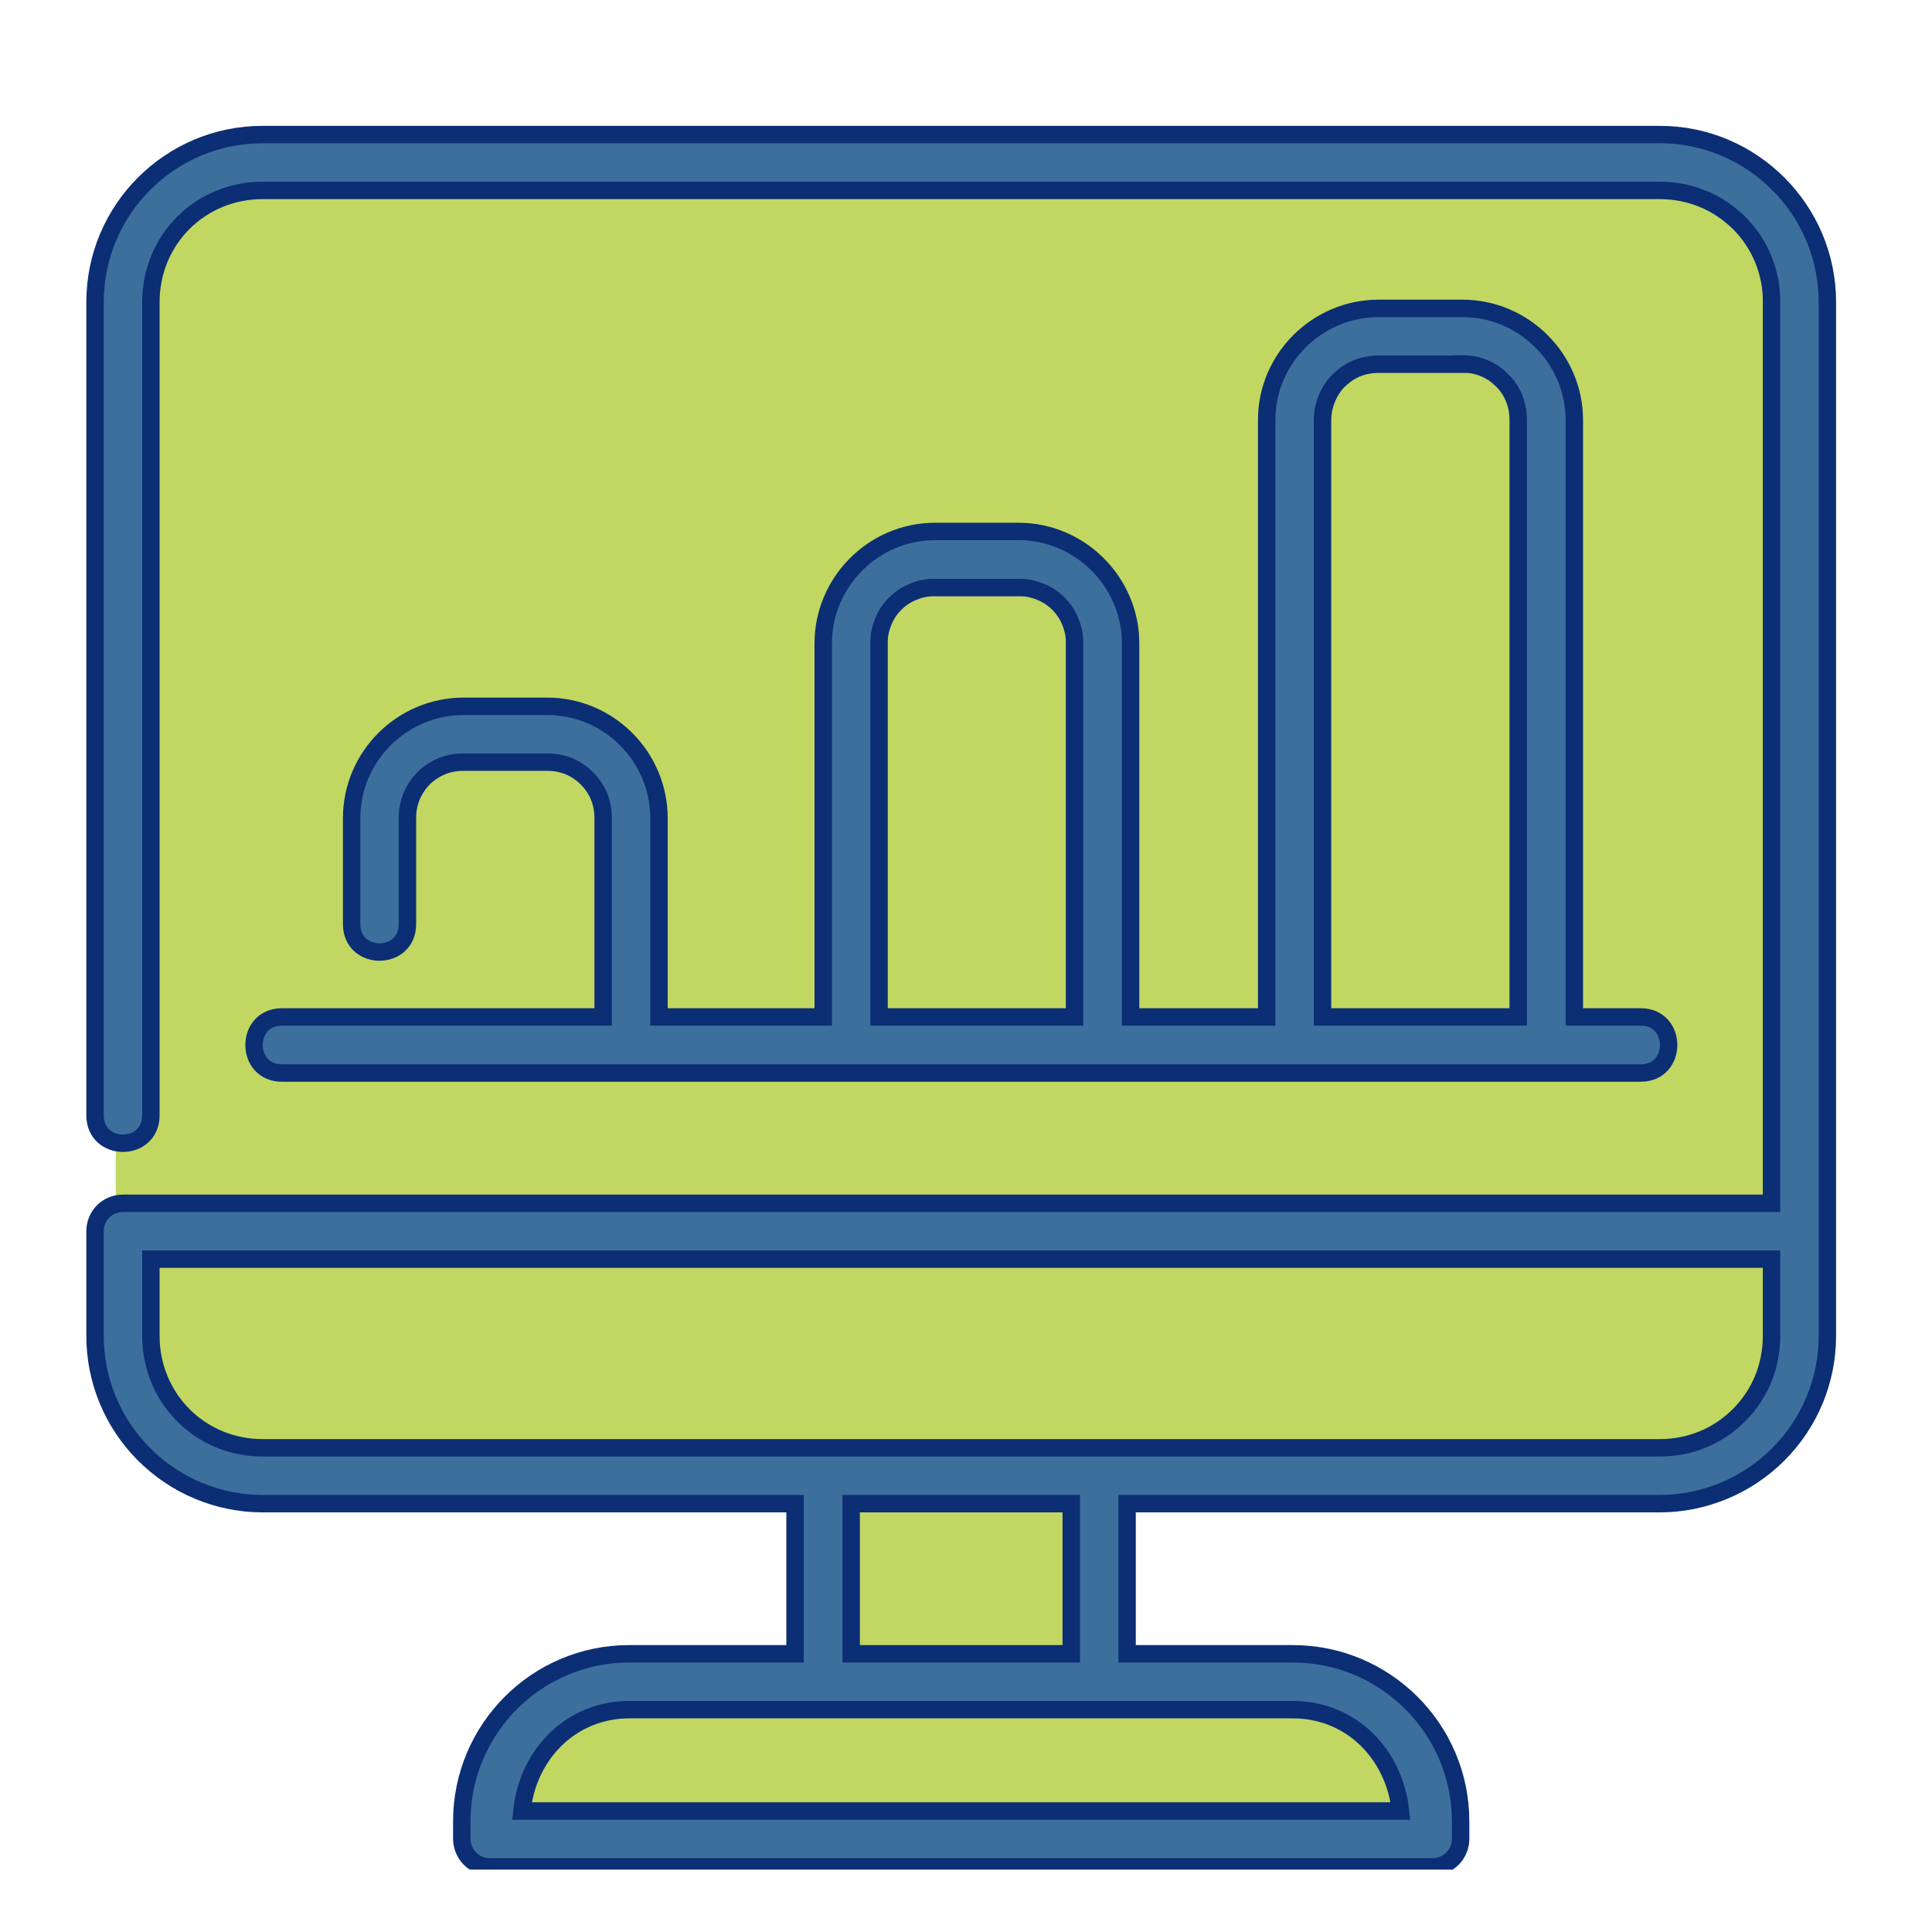
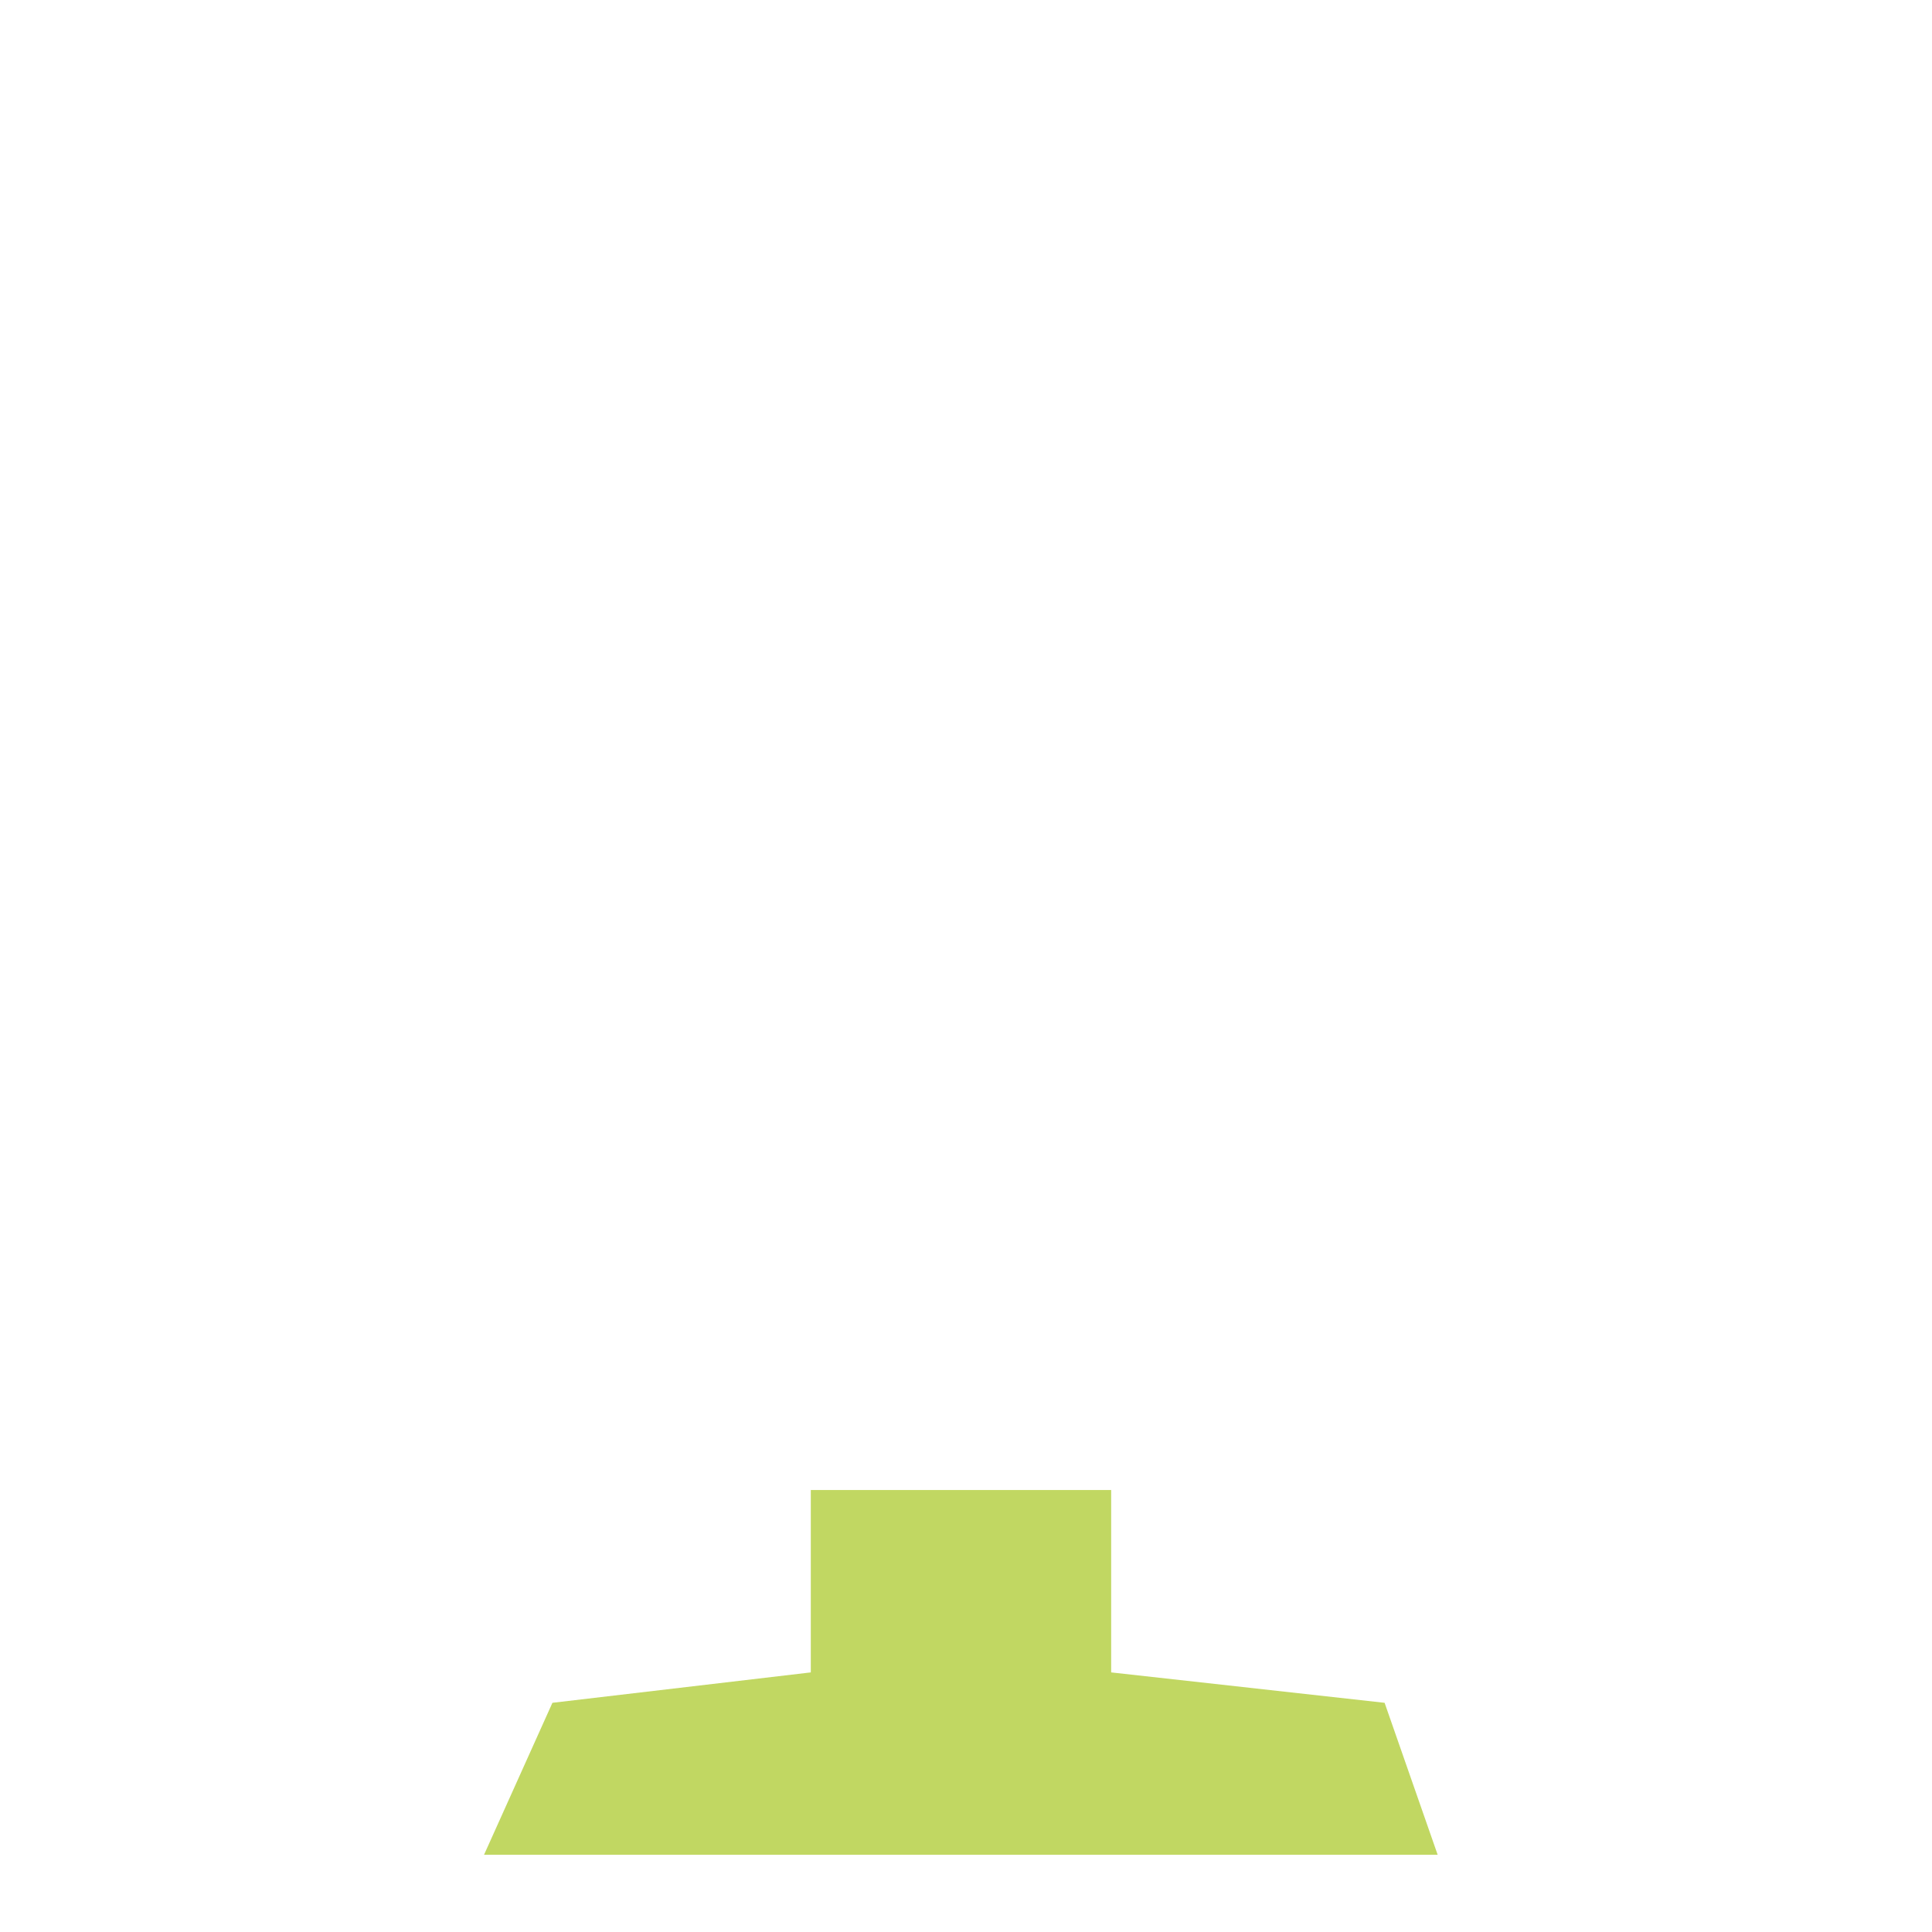
<svg xmlns="http://www.w3.org/2000/svg" width="40" zoomAndPan="magnify" viewBox="0 0 30 30" height="40" preserveAspectRatio="xMidYMid meet" version="1.0">
  <defs>
    <clipPath id="eb3704fab0">
      <path d="M 1.324 2 L 28.902 2 L 28.902 24 L 1.324 24 Z M 1.324 2 " clip-rule="nonzero" />
    </clipPath>
    <clipPath id="98390071db">
-       <path d="M 1.324 2 L 28.902 2 L 28.902 29 L 1.324 29 Z M 1.324 2 " clip-rule="nonzero" />
-     </clipPath>
+       </clipPath>
    <clipPath id="b604ab9ff0">
-       <path d="M 1.324 1.691 L 28.902 1.691 L 28.902 29.031 L 1.324 29.031 Z M 1.324 1.691 " clip-rule="nonzero" />
-     </clipPath>
+       </clipPath>
  </defs>
  <g clip-path="url(#eb3704fab0)">
-     <path fill="#c1d762" d="M 1.797 4.258 L 1.797 21.223 L 3.34 23.102 L 26.328 23.102 L 28.016 21.703 L 28.016 4.258 L 26.328 2.57 L 3.34 2.57 Z M 1.797 4.258 " fill-opacity="1" fill-rule="nonzero" />
-   </g>
+     </g>
  <path fill="#c1d762" d="M 12.59 25.969 L 12.59 23.137 L 17.254 23.137 L 17.254 25.969 L 21.5 26.441 L 22.324 28.801 L 7.516 28.801 L 8.578 26.441 Z M 12.59 25.969 " fill-opacity="1" fill-rule="nonzero" />
  <g clip-path="url(#98390071db)">
    <path fill="#3d6f9d" d="M 25.777 2.09 C 27.211 2.09 28.379 3.258 28.379 4.691 L 28.379 20.746 C 28.379 21.438 28.105 22.098 27.617 22.586 C 27.129 23.074 26.465 23.352 25.777 23.352 L 17.504 23.352 L 17.504 25.684 L 20.078 25.684 C 21.516 25.684 22.684 26.852 22.684 28.285 L 22.684 28.559 C 22.684 28.672 22.637 28.785 22.559 28.863 C 22.477 28.945 22.363 28.992 22.25 28.992 L 7.602 28.992 C 7.488 28.992 7.379 28.945 7.297 28.863 C 7.219 28.781 7.172 28.672 7.172 28.559 L 7.172 28.285 C 7.172 26.852 8.336 25.684 9.77 25.684 L 12.348 25.684 L 12.348 23.352 L 4.078 23.352 C 3.387 23.352 2.727 23.074 2.238 22.586 C 1.75 22.098 1.477 21.438 1.477 20.746 L 1.477 19.121 C 1.477 18.879 1.668 18.688 1.91 18.688 L 27.512 18.688 L 27.512 4.691 C 27.516 4.461 27.469 4.234 27.383 4.023 C 27.297 3.812 27.168 3.621 27.008 3.461 C 26.844 3.301 26.652 3.172 26.441 3.086 C 26.23 3 26.004 2.957 25.777 2.957 L 4.078 2.957 C 3.109 2.957 2.344 3.723 2.344 4.691 L 2.344 17.32 C 2.344 17.898 1.477 17.898 1.477 17.32 L 1.477 4.691 C 1.477 3.258 2.641 2.09 4.078 2.09 Z M 22.711 4.789 C 23.664 4.789 24.449 5.57 24.449 6.523 L 24.449 15.793 L 25.48 15.793 C 26.059 15.793 26.059 16.664 25.48 16.664 L 4.379 16.664 C 3.801 16.664 3.801 15.793 4.379 15.793 L 9.367 15.793 L 9.367 12.707 C 9.367 12.59 9.348 12.477 9.305 12.371 C 9.262 12.266 9.195 12.168 9.113 12.086 C 9.035 12.008 8.938 11.941 8.832 11.898 C 8.727 11.855 8.609 11.836 8.496 11.836 L 7.199 11.836 C 7.082 11.836 6.969 11.855 6.863 11.898 C 6.758 11.941 6.66 12.008 6.578 12.086 C 6.5 12.168 6.434 12.266 6.391 12.371 C 6.348 12.477 6.328 12.59 6.328 12.707 L 6.328 14.352 C 6.328 14.93 5.461 14.93 5.461 14.352 L 5.461 12.707 C 5.461 11.75 6.242 10.969 7.199 10.969 L 8.5 10.969 C 9.453 10.969 10.234 11.75 10.234 12.707 L 10.234 15.793 L 12.785 15.793 L 12.785 9.992 C 12.785 9.039 13.566 8.254 14.52 8.254 L 15.82 8.254 C 16.773 8.254 17.559 9.039 17.559 9.992 L 17.559 15.793 L 19.672 15.793 L 19.672 6.523 C 19.672 5.566 20.457 4.789 21.41 4.789 Z M 22.711 5.656 L 21.41 5.656 C 21.297 5.656 21.184 5.676 21.074 5.719 C 20.969 5.762 20.875 5.828 20.793 5.906 C 20.711 5.988 20.648 6.086 20.605 6.191 C 20.562 6.297 20.539 6.41 20.539 6.523 L 20.539 15.793 L 23.578 15.793 L 23.578 6.523 C 23.578 6.41 23.559 6.293 23.516 6.188 C 23.473 6.082 23.41 5.984 23.328 5.906 C 23.246 5.824 23.152 5.758 23.043 5.715 C 22.938 5.672 22.824 5.652 22.711 5.652 Z M 15.82 9.125 L 14.52 9.125 C 14.406 9.121 14.293 9.145 14.188 9.188 C 14.078 9.23 13.984 9.293 13.902 9.375 C 13.82 9.457 13.758 9.551 13.715 9.66 C 13.672 9.766 13.648 9.879 13.652 9.992 L 13.652 15.793 L 16.688 15.793 L 16.688 9.992 C 16.691 9.879 16.668 9.766 16.625 9.66 C 16.582 9.551 16.52 9.457 16.438 9.375 C 16.355 9.293 16.262 9.23 16.152 9.188 C 16.047 9.145 15.934 9.121 15.82 9.125 Z M 27.512 19.555 L 2.344 19.555 L 2.344 20.746 C 2.344 21.715 3.109 22.484 4.078 22.484 L 25.777 22.484 C 26.004 22.484 26.23 22.441 26.441 22.355 C 26.652 22.27 26.844 22.141 27.008 21.977 C 27.168 21.816 27.297 21.625 27.383 21.414 C 27.469 21.203 27.512 20.977 27.512 20.746 Z M 16.637 23.352 L 13.219 23.352 L 13.219 25.684 L 16.637 25.684 Z M 20.078 26.551 L 9.773 26.551 C 8.867 26.551 8.195 27.246 8.105 28.125 L 21.75 28.125 C 21.656 27.246 20.988 26.551 20.078 26.551 Z M 20.078 26.551 " fill-opacity="1" fill-rule="nonzero" />
  </g>
  <g clip-path="url(#b604ab9ff0)">
-     <path stroke-linecap="butt" transform="matrix(0.701, 0, 0, 0.701, 1.323, 1.697)" fill="none" stroke-linejoin="miter" d="M 34.88 0.56 C 36.925 0.56 38.591 2.226 38.591 4.271 L 38.591 27.17 C 38.591 28.157 38.201 29.098 37.504 29.795 C 36.808 30.491 35.86 30.887 34.88 30.887 L 23.079 30.887 L 23.079 34.213 L 26.751 34.213 C 28.801 34.213 30.467 35.879 30.467 37.924 L 30.467 38.314 C 30.467 38.475 30.4 38.637 30.289 38.748 C 30.172 38.865 30.01 38.932 29.849 38.932 L 8.955 38.932 C 8.793 38.932 8.637 38.865 8.52 38.748 C 8.409 38.631 8.342 38.475 8.342 38.314 L 8.342 37.924 C 8.342 35.879 10.002 34.213 12.047 34.213 L 15.724 34.213 L 15.724 30.887 L 3.929 30.887 C 2.943 30.887 2.001 30.491 1.305 29.795 C 0.608 29.098 0.218 28.157 0.218 27.17 L 0.218 24.853 C 0.218 24.507 0.491 24.234 0.837 24.234 L 37.354 24.234 L 37.354 4.271 C 37.359 3.942 37.292 3.619 37.17 3.318 C 37.047 3.017 36.863 2.744 36.635 2.516 C 36.401 2.287 36.128 2.103 35.827 1.981 C 35.526 1.858 35.203 1.797 34.88 1.797 L 3.929 1.797 C 2.547 1.797 1.455 2.889 1.455 4.271 L 1.455 22.284 C 1.455 23.109 0.218 23.109 0.218 22.284 L 0.218 4.271 C 0.218 2.226 1.879 0.56 3.929 0.56 Z M 30.506 4.41 C 31.866 4.41 32.986 5.524 32.986 6.884 L 32.986 20.106 L 34.456 20.106 C 35.281 20.106 35.281 21.348 34.456 21.348 L 4.358 21.348 C 3.534 21.348 3.534 20.106 4.358 20.106 L 11.473 20.106 L 11.473 15.704 C 11.473 15.537 11.445 15.375 11.384 15.225 C 11.323 15.074 11.228 14.935 11.111 14.818 C 11 14.707 10.86 14.612 10.71 14.551 C 10.559 14.489 10.392 14.461 10.231 14.461 L 8.381 14.461 C 8.214 14.461 8.052 14.489 7.902 14.551 C 7.751 14.612 7.612 14.707 7.495 14.818 C 7.384 14.935 7.289 15.074 7.228 15.225 C 7.166 15.375 7.138 15.537 7.138 15.704 L 7.138 18.05 C 7.138 18.874 5.902 18.874 5.902 18.05 L 5.902 15.704 C 5.902 14.339 7.016 13.225 8.381 13.225 L 10.236 13.225 C 11.596 13.225 12.71 14.339 12.71 15.704 L 12.71 20.106 L 16.348 20.106 L 16.348 11.832 C 16.348 10.472 17.463 9.352 18.822 9.352 L 20.678 9.352 C 22.037 9.352 23.157 10.472 23.157 11.832 L 23.157 20.106 L 26.171 20.106 L 26.171 6.884 C 26.171 5.519 27.291 4.41 28.651 4.41 Z M 30.506 5.647 L 28.651 5.647 C 28.489 5.647 28.328 5.675 28.172 5.736 C 28.021 5.797 27.887 5.892 27.77 6.004 C 27.653 6.121 27.564 6.26 27.503 6.41 C 27.442 6.561 27.408 6.722 27.408 6.884 L 27.408 20.106 L 31.743 20.106 L 31.743 6.884 C 31.743 6.722 31.715 6.555 31.654 6.405 C 31.593 6.254 31.503 6.115 31.386 6.004 C 31.269 5.887 31.136 5.792 30.98 5.731 C 30.829 5.669 30.668 5.641 30.506 5.641 Z M 20.678 10.595 L 18.822 10.595 C 18.661 10.589 18.499 10.623 18.349 10.684 C 18.193 10.745 18.059 10.834 17.942 10.951 C 17.825 11.068 17.736 11.202 17.675 11.358 C 17.613 11.508 17.58 11.67 17.585 11.832 L 17.585 20.106 L 21.915 20.106 L 21.915 11.832 C 21.92 11.67 21.887 11.508 21.825 11.358 C 21.764 11.202 21.675 11.068 21.558 10.951 C 21.441 10.834 21.307 10.745 21.151 10.684 C 21.001 10.623 20.839 10.589 20.678 10.595 Z M 37.354 25.471 L 1.455 25.471 L 1.455 27.17 C 1.455 28.552 2.547 29.65 3.929 29.65 L 34.88 29.65 C 35.203 29.65 35.526 29.589 35.827 29.466 C 36.128 29.343 36.401 29.16 36.635 28.926 C 36.863 28.697 37.047 28.424 37.17 28.123 C 37.292 27.822 37.354 27.499 37.354 27.17 Z M 21.842 30.887 L 16.967 30.887 L 16.967 34.213 L 21.842 34.213 Z M 26.751 35.45 L 12.053 35.45 C 10.76 35.45 9.802 36.442 9.674 37.695 L 29.135 37.695 C 29.002 36.442 28.049 35.45 26.751 35.45 Z M 26.751 35.45 " stroke="#0b2e75" stroke-width="0.386" stroke-opacity="1" stroke-miterlimit="4" />
-   </g>
+     </g>
</svg>